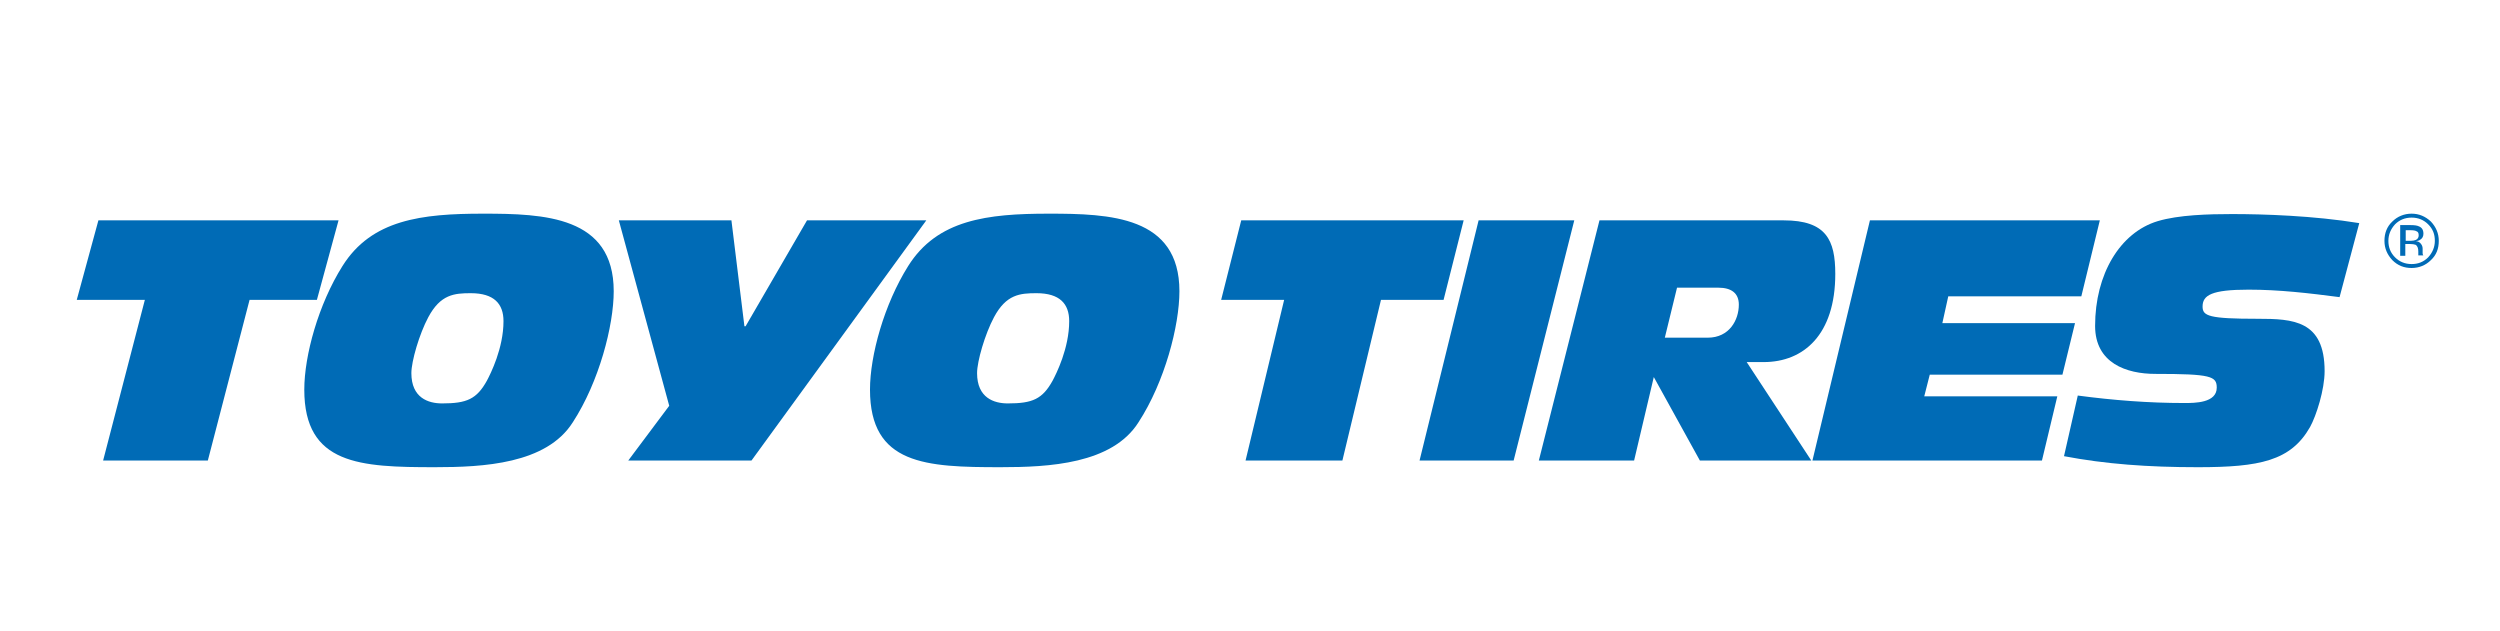
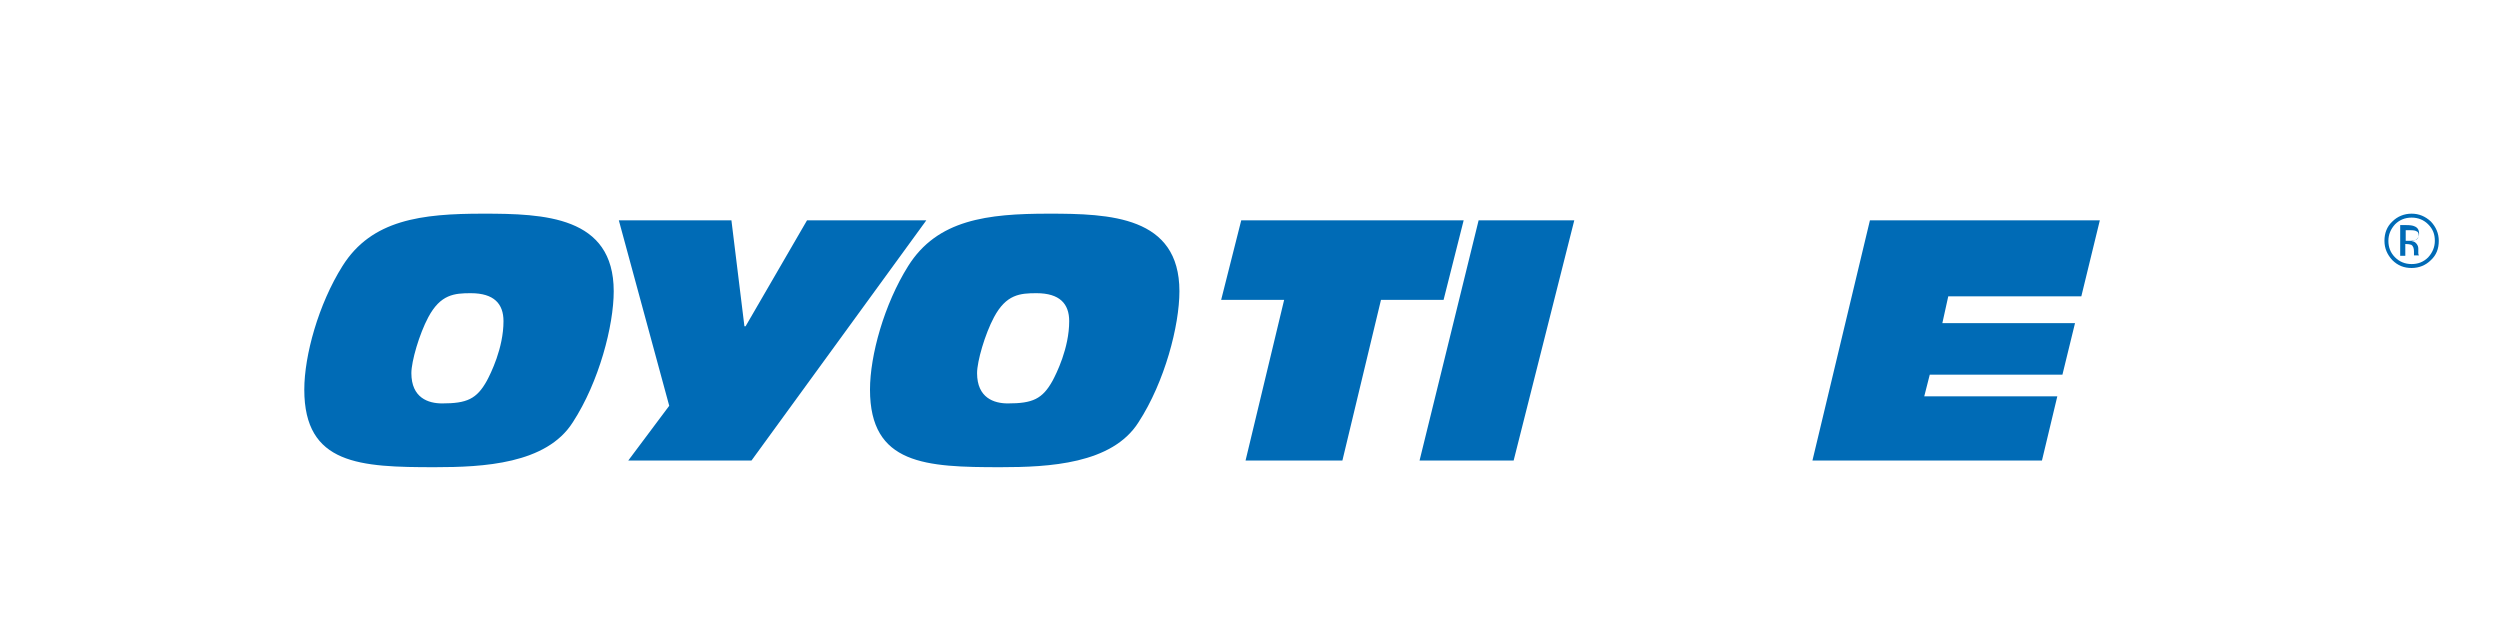
<svg xmlns="http://www.w3.org/2000/svg" xml:space="preserve" style="max-height: 500px" viewBox="1.304 236.024 635.048 160.392" y="0px" x="0px" id="layer" version="1.1" width="635.048" height="160.392">
  <style type="text/css">
	.st0{fill:#006BB6;}
</style>
-   <polygon points="26.3,292 20.8,312.2 38.1,312.2 27.5,353 54.1,353 64.7,312.2 81.8,312.2 87.3,292" class="st0" />
  <g>
    <path d="M120.9,310.5c5.9,0,8.3,2.7,8.3,7.1c0,6.9-3.3,13.4-4.2,15.1c-2.6,4.7-5.1,5.8-11.4,5.8&#10;&#09;&#09;c-3.5,0-7.8-1.4-7.8-7.7c0-3,2-9.9,4.3-14.2C113.2,310.8,116.7,310.5,120.9,310.5 M78.6,335c0,19.1,14.2,19.7,33.2,19.7&#10;&#09;&#09;c12.2,0,28.3-0.8,35-11.4c6.7-10.3,10.4-24.6,10.4-33.3c0-19.1-17.7-19.7-33.2-19.7c-15.6,0-28.3,1.5-35.7,13.3&#10;&#09;&#09;C82.2,313.3,78.6,326.3,78.6,335" class="st0" />
    <polygon points="171.3,339.1 158.5,292 187.1,292 190.4,318.9 190.7,318.9 206.3,292 236.6,292 192.2,353 160.9,353" class="st0" />
    <path d="M264.6,310.5c5.9,0,8.3,2.7,8.3,7.1c0,6.9-3.3,13.4-4.2,15.1c-2.6,4.7-5.1,5.8-11.4,5.8&#10;&#09;&#09;c-3.5,0-7.8-1.4-7.8-7.7c0-3,2-9.9,4.3-14.2C256.9,310.8,260.4,310.5,264.6,310.5 M222.3,335c0,19.1,14.2,19.7,33.2,19.7&#10;&#09;&#09;c12.2,0,28.3-0.8,35-11.4c6.7-10.3,10.4-24.6,10.4-33.3c0-19.1-17.7-19.7-33.2-19.7c-15.6,0-28.3,1.5-35.7,13.3&#10;&#09;&#09;C225.9,313.3,222.3,326.3,222.3,335" class="st0" />
    <polygon points="327.5,312.2 311.5,312.2 316.6,292 373.1,292 368,312.2 352.1,312.2 342.3,353 317.7,353" class="st0" />
    <polygon points="376.9,292 401.2,292 385.8,353 361.9,353" class="st0" />
-     <path d="M427.3,309.1h10.5c3.3,0,5.2,1.4,5.2,4.3c0,3.9-2.4,8.4-7.9,8.4h-10.9L427.3,309.1z M392.2,353h24.2l5-21.2&#10;&#09;&#09;l11.7,21.2h28.3L445,328h4.3c10.2,0,18.2-7,18.2-22.4c0-8.6-2.3-13.6-13.1-13.6h-46.8L392.2,353z" class="st0" />
    <polygon points="476.3,292 534.7,292 530,311.3 496.2,311.3 494.7,318.1 528.4,318.1 525.2,331.2 491.5,331.2 &#10;&#09;&#09;490.1,336.7 523.9,336.7 520,353 461.7,353" class="st0" />
-     <path d="M529.1,336.5c9,1.2,18,1.9,27.1,1.9c2.6,0,8.2,0,8.2-3.9c0-2.9-1.4-3.5-15.6-3.5c-7.3,0-15.3-2.7-15.3-12.2&#10;&#09;&#09;c0-13.1,6.3-23.7,15.9-26.6c5.3-1.6,13-1.8,18.9-1.8c7.9,0,20.7,0.4,32.3,2.3l-5,18.8c-7.7-1-15.3-1.9-23.1-1.9&#10;&#09;&#09;c-9.4,0-11.7,1.4-11.7,4.3c0,2.4,1.6,3.1,14,3.1c9,0,17,0.4,17,13.3c0,4.7-2.1,11.3-3.7,14.2c-4.9,8.6-12.8,10.2-28.5,10.2&#10;&#09;&#09;c-12.7,0-23.5-0.8-34-2.8L529.1,336.5z" class="st0" />
-     <path d="M613.9,291.3c1.7,0,3.1,0.6,4.2,1.7c1.2,1.2,1.7,2.5,1.7,4.2c0,1.6-0.6,3-1.7,4.2c-1.2,1.2-2.6,1.7-4.2,1.7&#10;&#09;&#09;c-1.7,0-3.1-0.6-4.2-1.7c-1.2-1.2-1.7-2.6-1.7-4.2c0-1.6,0.6-3,1.7-4.2C610.8,291.9,612.2,291.3,613.9,291.3 M620.8,297.2&#10;&#09;&#09;c0-1.9-0.7-3.5-2-4.9c-1.4-1.3-3-2-4.9-2c-1.9,0-3.6,0.7-4.9,2c-1.4,1.3-2,3-2,4.9c0,1.9,0.7,3.5,2,4.9c1.4,1.4,3,2,4.9,2&#10;&#09;&#09;c1.9,0,3.6-0.7,4.9-2C620.2,300.8,620.8,299.2,620.8,297.2 M615.7,295.8c0,0.6-0.3,1-0.8,1.2c-0.3,0.1-0.7,0.2-1.3,0.2h-1.2v-2.7&#10;&#09;&#09;h1.2c0.8,0,1.3,0.1,1.6,0.3C615.5,294.9,615.7,295.2,615.7,295.8 M611,293.4v7.6h1.3v-3h1.1c0.7,0,1.2,0.1,1.5,0.2&#10;&#09;&#09;c0.5,0.3,0.7,0.9,0.7,1.7v0.6l0,0.2c0,0,0,0.1,0,0.1c0,0,0,0.1,0,0.1h1.3l-0.1-0.1c0-0.1-0.1-0.2-0.1-0.4c0-0.2,0-0.4,0-0.6v-0.6&#10;&#09;&#09;c0-0.4-0.1-0.8-0.4-1.2c-0.3-0.4-0.7-0.7-1.3-0.7c0.5-0.1,0.9-0.2,1.1-0.4c0.5-0.3,0.8-0.8,0.8-1.5c0-1-0.4-1.6-1.2-1.9&#10;&#09;&#09;c-0.4-0.2-1.1-0.3-2.1-0.3H611z" class="st0" />
+     <path d="M613.9,291.3c1.7,0,3.1,0.6,4.2,1.7c1.2,1.2,1.7,2.5,1.7,4.2c0,1.6-0.6,3-1.7,4.2c-1.2,1.2-2.6,1.7-4.2,1.7&#10;&#09;&#09;c-1.7,0-3.1-0.6-4.2-1.7c-1.2-1.2-1.7-2.6-1.7-4.2c0-1.6,0.6-3,1.7-4.2C610.8,291.9,612.2,291.3,613.9,291.3 M620.8,297.2&#10;&#09;&#09;c0-1.9-0.7-3.5-2-4.9c-1.4-1.3-3-2-4.9-2c-1.9,0-3.6,0.7-4.9,2c-1.4,1.3-2,3-2,4.9c0,1.9,0.7,3.5,2,4.9c1.4,1.4,3,2,4.9,2&#10;&#09;&#09;c1.9,0,3.6-0.7,4.9-2C620.2,300.8,620.8,299.2,620.8,297.2 M615.7,295.8c0,0.6-0.3,1-0.8,1.2c-0.3,0.1-0.7,0.2-1.3,0.2h-1.2v-2.7&#10;&#09;&#09;h1.2c0.8,0,1.3,0.1,1.6,0.3C615.5,294.9,615.7,295.2,615.7,295.8 M611,293.4v7.6h1.3v-3c0.7,0,1.2,0.1,1.5,0.2&#10;&#09;&#09;c0.5,0.3,0.7,0.9,0.7,1.7v0.6l0,0.2c0,0,0,0.1,0,0.1c0,0,0,0.1,0,0.1h1.3l-0.1-0.1c0-0.1-0.1-0.2-0.1-0.4c0-0.2,0-0.4,0-0.6v-0.6&#10;&#09;&#09;c0-0.4-0.1-0.8-0.4-1.2c-0.3-0.4-0.7-0.7-1.3-0.7c0.5-0.1,0.9-0.2,1.1-0.4c0.5-0.3,0.8-0.8,0.8-1.5c0-1-0.4-1.6-1.2-1.9&#10;&#09;&#09;c-0.4-0.2-1.1-0.3-2.1-0.3H611z" class="st0" />
  </g>
</svg>